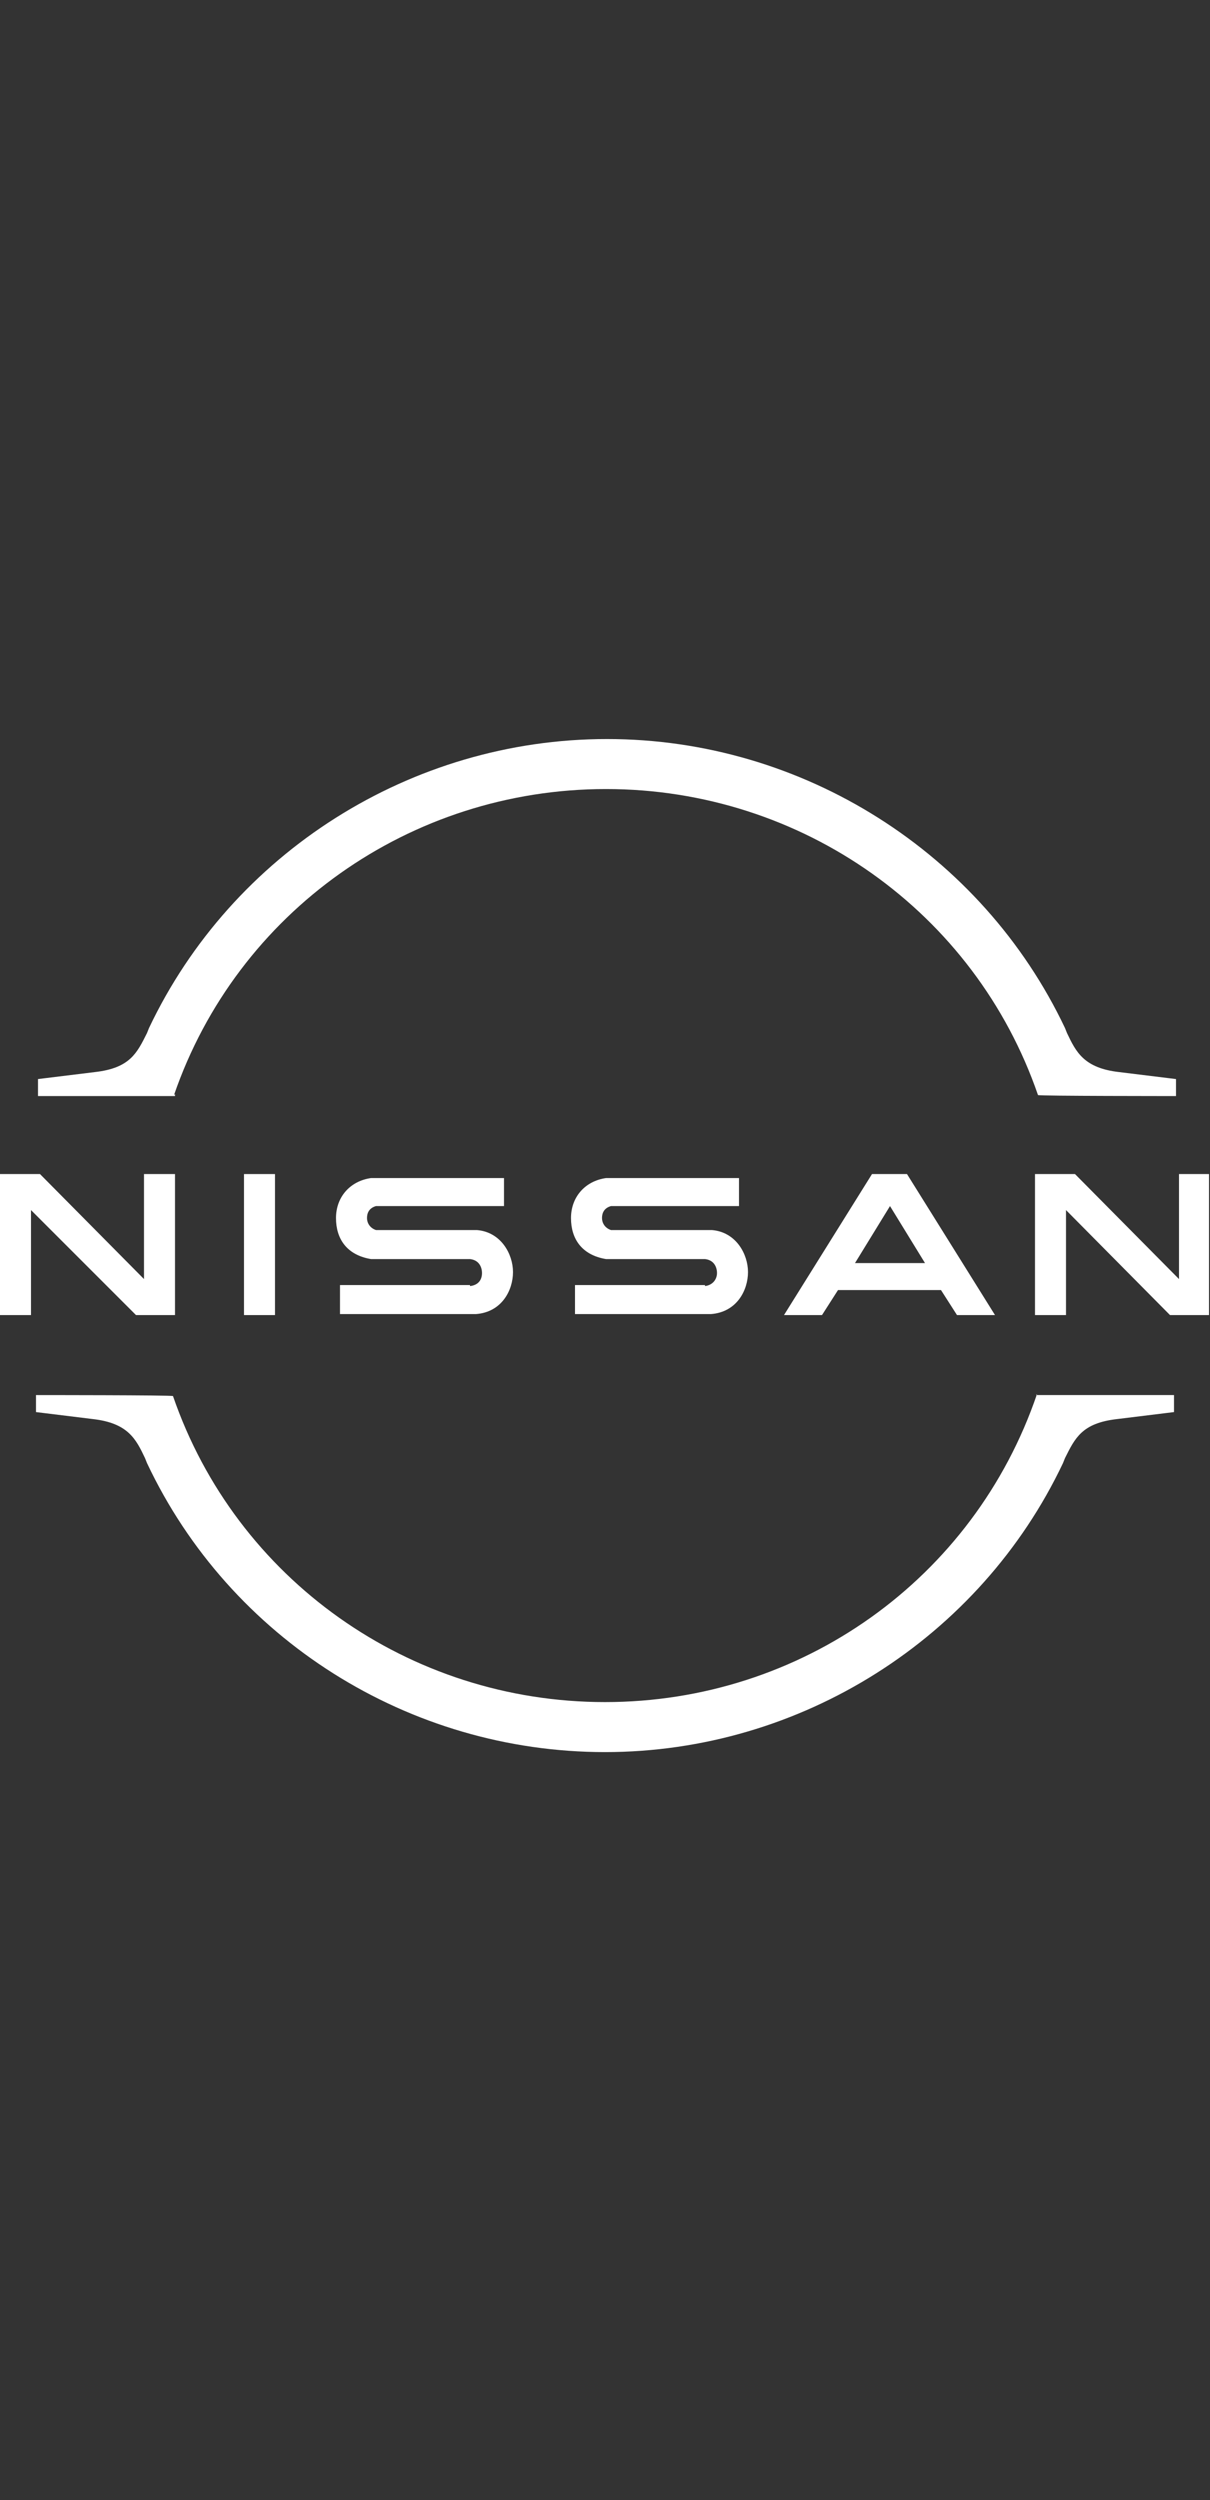
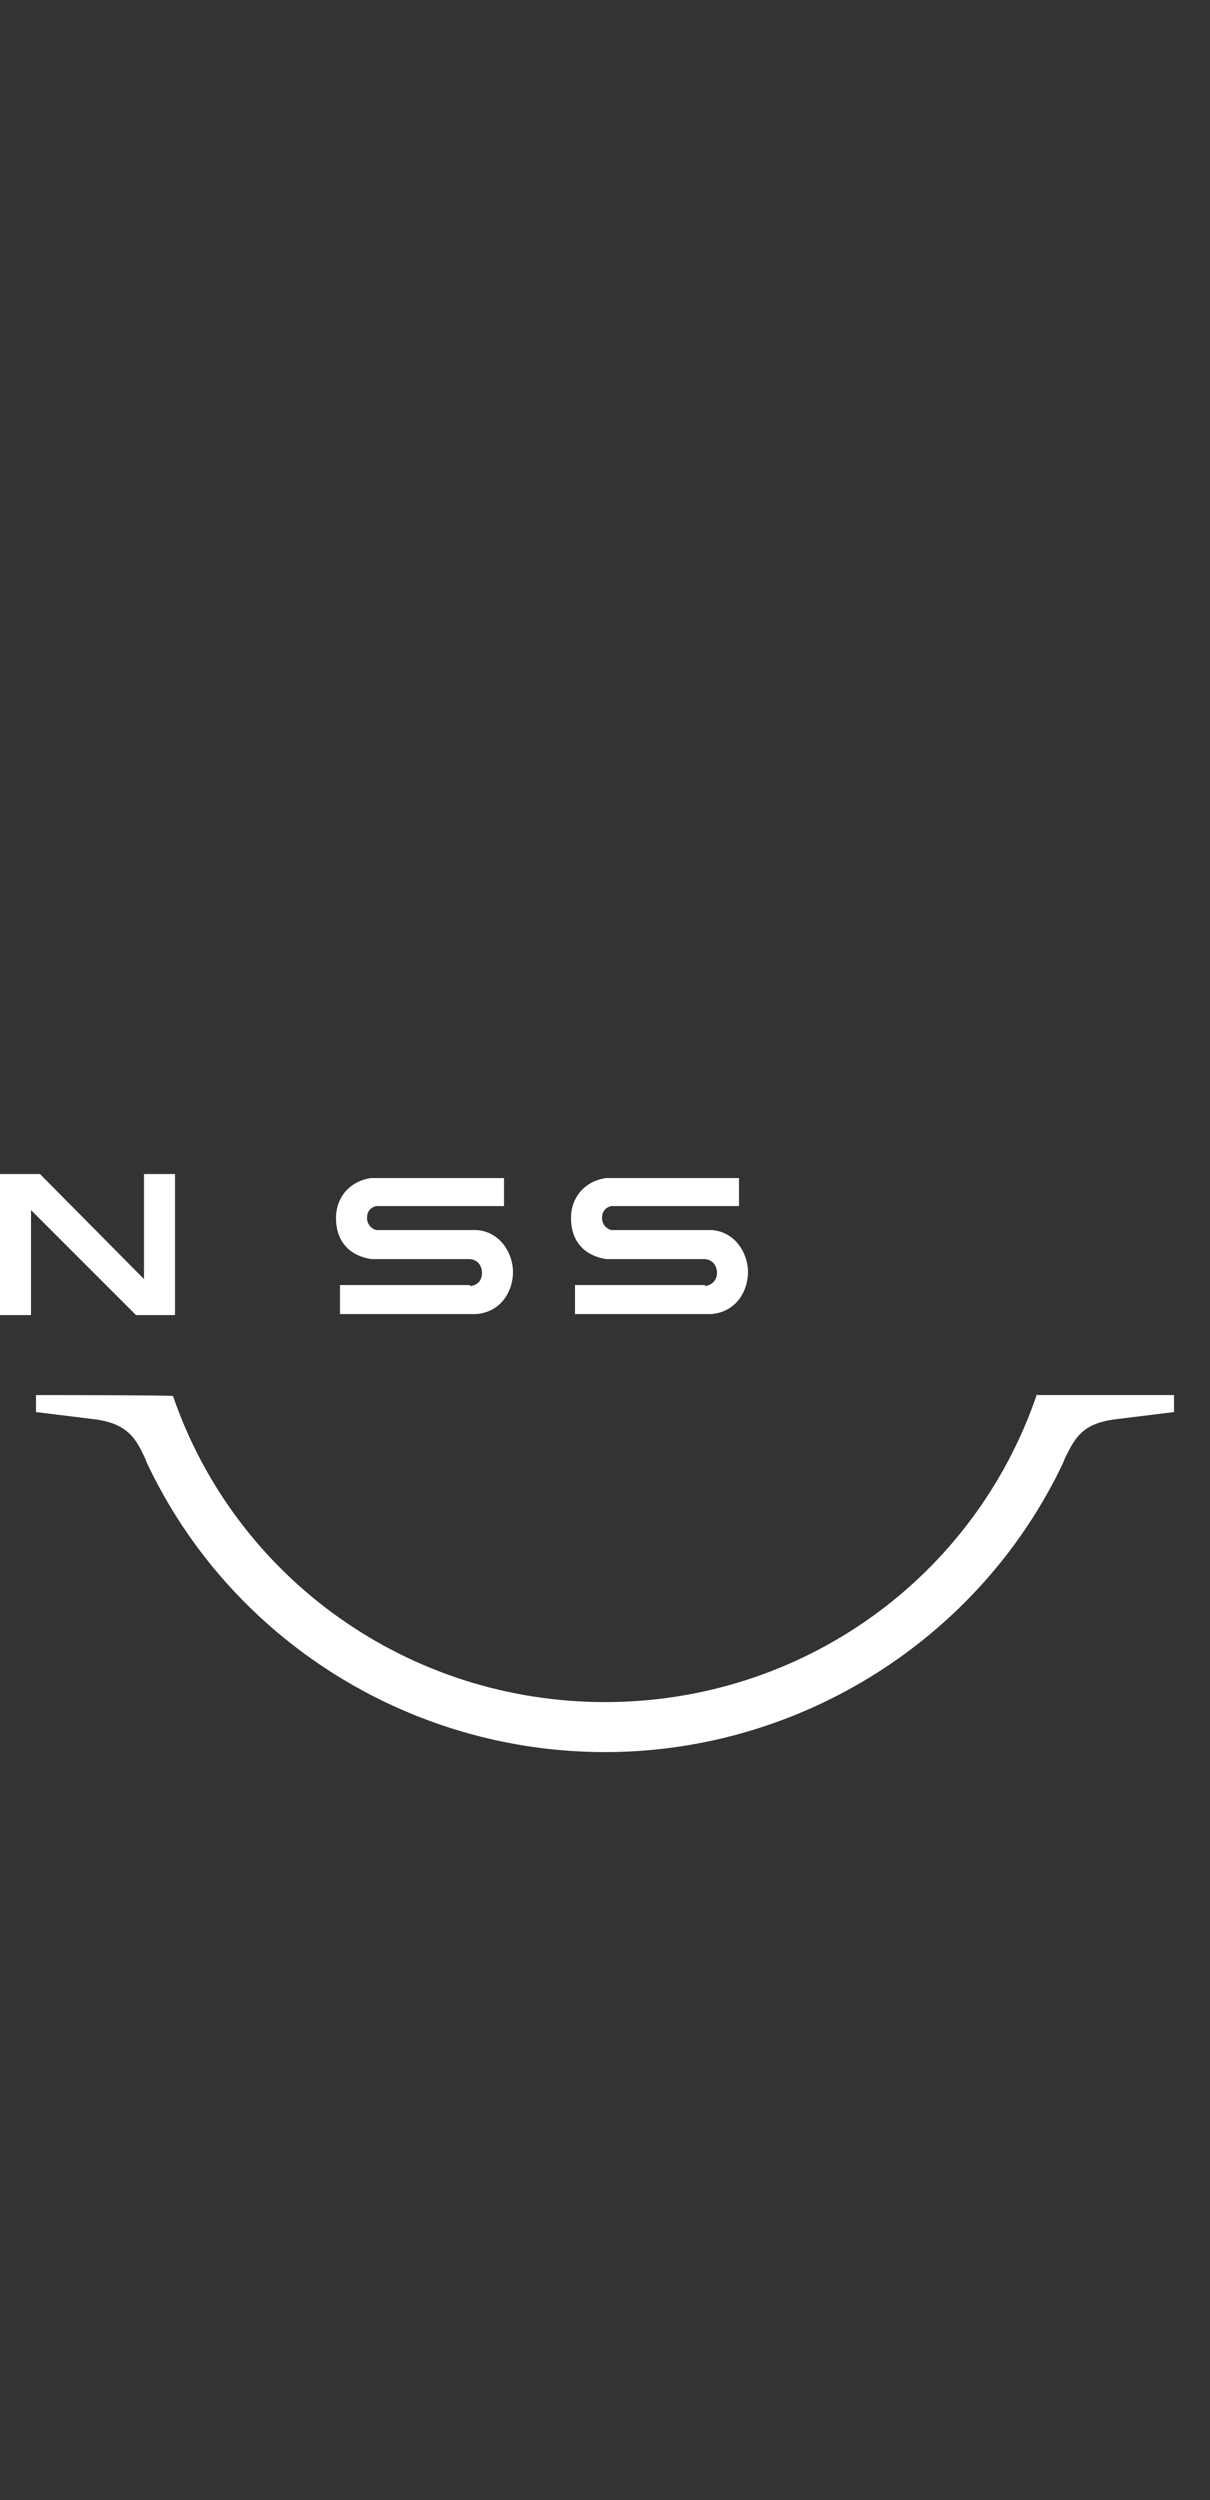
<svg xmlns="http://www.w3.org/2000/svg" id="Layer_1" version="1.1" viewBox="0 0 121 250">
  <rect x="0" y="0" width="121" height="250" fill="#333333" stroke="none" />
  <defs>
    <style>
      .st0 {
        fill: #fff;
      }
    </style>
  </defs>
  <path class="st0" d="M70.5,128.5c0,0-.5,0-.6,0h-12.4v2.9h12.6c0,0,.8,0,1,0,2.6-.2,3.7-2.4,3.7-4.2s-1.2-4-3.6-4.2c-.5,0-.8,0-1,0h-8.2c-.4,0-.8,0-.9,0-.6-.2-.9-.7-.9-1.2s.2-1,.9-1.2c.2,0,.4,0,.9,0h11.9v-2.8h-12.1c-.5,0-.9,0-1.2,0-2.1.3-3.5,1.9-3.5,4s1.1,3.7,3.5,4.1c.4,0,1,0,1.3,0h8c.1,0,.5,0,.6,0,.9.1,1.2.8,1.2,1.4s-.4,1.2-1.2,1.3Z" />
  <path class="st0" d="M47,128.5c0,0-.5,0-.6,0h-12.4v2.9h12.6c0,0,.8,0,1,0,2.6-.2,3.7-2.4,3.7-4.2s-1.2-4-3.6-4.2c-.5,0-.8,0-1,0h-8.2c-.4,0-.8,0-.9,0-.6-.2-.9-.7-.9-1.2s.2-1,.9-1.2c.2,0,.4,0,.9,0h11.9v-2.8h-12.1c-.5,0-.9,0-1.2,0-2.1.3-3.5,1.9-3.5,4s1.1,3.7,3.5,4.1c.4,0,1,0,1.3,0h8c.1,0,.5,0,.6,0,.9.1,1.2.8,1.2,1.4s-.3,1.2-1.2,1.3Z" />
-   <path class="st0" d="M27.5,117.4h-3.1v14.1h3.1v-14.1Z" />
  <path class="st0" d="M17.5,131.5v-14.1h-3.1v10.5l-10.4-10.5H0v14.1h3.1v-10.5l10.5,10.5h3.9Z" />
-   <path class="st0" d="M117.9,117.4v10.5l-10.4-10.5h-4v14.1h3.1v-10.5l10.4,10.5h3.9v-14.1h-3.1Z" />
-   <path class="st0" d="M87.2,117.4l-8.8,14.1h3.8l1.6-2.5h10.3l1.6,2.5h3.8l-8.8-14.1h-3.4ZM92.5,126.3h-7l3.5-5.7,3.5,5.7Z" />
-   <path class="st0" d="M17.4,109.5c6.3-18.3,23.6-30.6,43.2-30.6s36.9,12.3,43.2,30.6h0c0,.1,13.8.1,13.8.1v-1.7l-5.7-.7c-3.5-.4-4.3-2-5.2-3.9l-.2-.5c-8.3-17.5-26.2-28.9-45.8-28.9s-37.5,11.4-45.8,28.9l-.2.5c-1,2-1.7,3.5-5.2,3.9l-5.7.7v1.7h13.7v-.2Z" />
  <path class="st0" d="M103.7,139.4h0c-6.3,18.5-23.6,30.8-43.2,30.8s-36.9-12.3-43.2-30.6h0c0-.1-13.7-.1-13.7-.1v1.7l5.7.7c3.5.4,4.3,2,5.2,3.9l.2.5c8.3,17.6,26.2,28.9,45.8,28.9s37.5-11.4,45.8-28.9l.2-.5c1-2,1.7-3.5,5.2-3.9l5.7-.7v-1.7h-13.8Z" />
</svg>